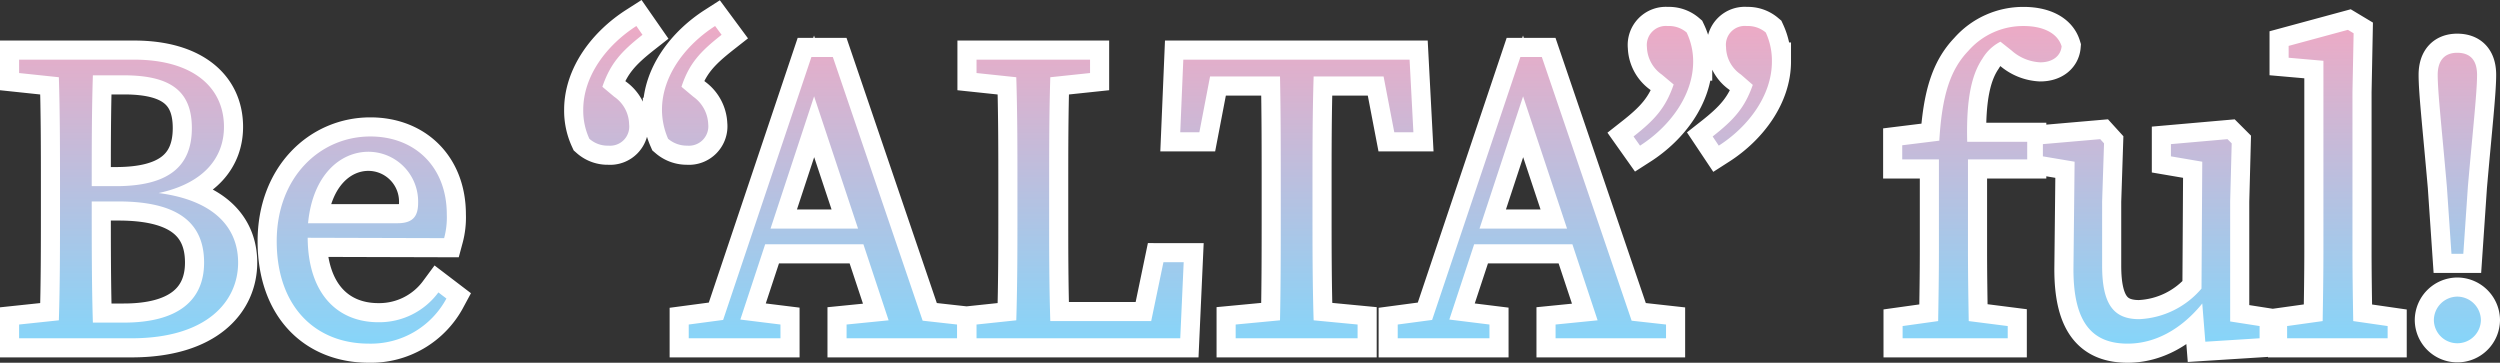
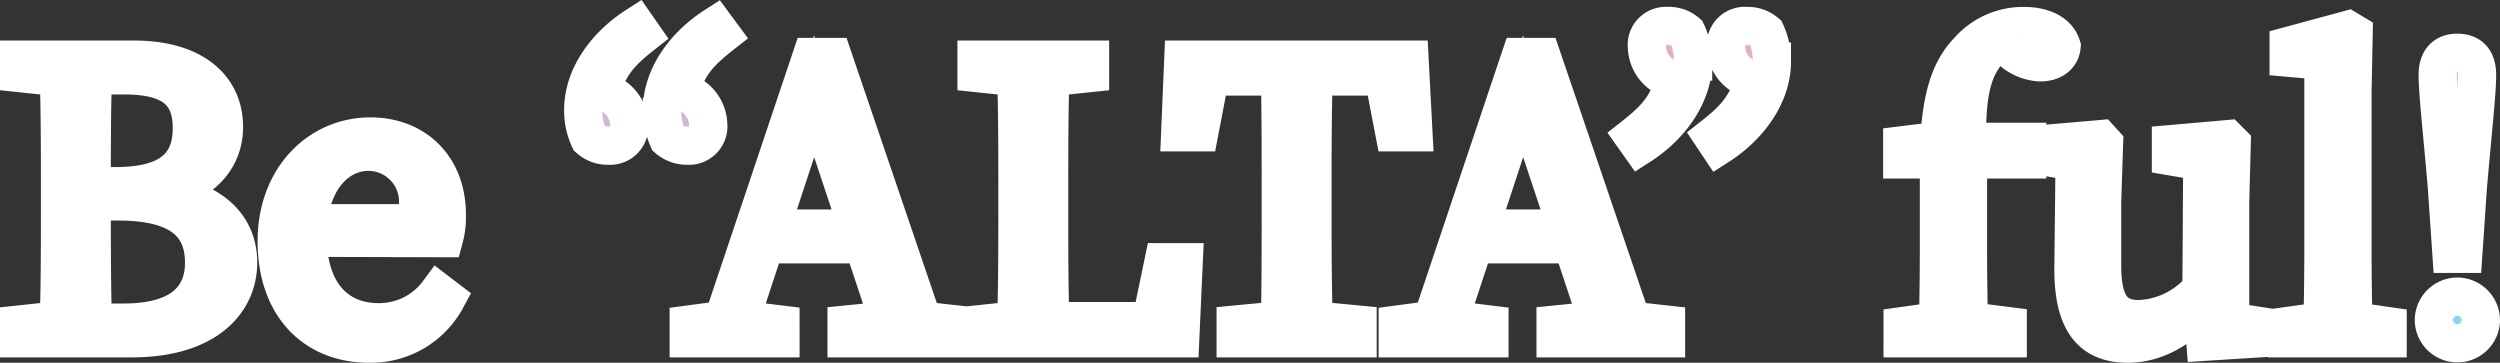
<svg xmlns="http://www.w3.org/2000/svg" width="261.64" height="37.963" viewBox="0 0 261.64 37.963">
  <rect x="0" y="0" width="261.64" height="37.963" fill="#333333" stroke="none" />
  <defs>
    <linearGradient id="linear-gradient" x1="0.5" x2="0.5" y2="1" gradientUnits="objectBoundingBox">
      <stop offset="0" stop-color="#edaac5" />
      <stop offset="1" stop-color="#86d5f9" />
    </linearGradient>
  </defs>
  <g id="bealtaful_" data-name="bealtaful!" transform="translate(-569.18 -269.277)">
    <path id="パス_2036" data-name="パス 2036" d="M-121.86-1.64c-.12-3.92-.12-8-.12-12.68h2.8c6.24,0,8.96,2.24,8.96,6.4,0,4.04-2.84,6.28-8.4,6.28Zm3.24-25.88c4.88,0,7.12,1.64,7.12,5.52,0,4.08-2.52,6.08-7.96,6.08h-2.52c0-4,0-7.84.12-11.6Zm-10.96-1.64v1.4l4.16.44c.12,3.84.12,7.76.12,11.6v2.2c0,3.92,0,7.8-.12,11.64l-4.16.44V0h11.76c7.92,0,11.16-3.88,11.16-7.92,0-3.64-2.48-6.52-8.32-7.28,4.84-1.04,6.84-3.8,6.84-6.92,0-4.2-3.32-7.04-9.4-7.04Zm30.24,17.12c.48-5.08,3.4-7.48,6.32-7.48a5.214,5.214,0,0,1,5.2,5.32c0,1.28-.4,2.16-2.16,2.16Zm14.24,1.56a8.286,8.286,0,0,0,.28-2.48c0-5-3.36-8.16-8-8.16-5.28,0-9.8,4.28-9.8,10.96,0,6.84,4.04,10.72,9.64,10.72a8.975,8.975,0,0,0,8.12-4.72l-.84-.64a7.69,7.69,0,0,1-6.28,3.12c-4.24,0-7.36-2.92-7.4-8.84Zm20.12-22.2c-3.12,2-5.56,5.24-5.56,8.76a7.026,7.026,0,0,0,.64,3.04,2.873,2.873,0,0,0,2,.72,2,2,0,0,0,2.16-2.24,3.577,3.577,0,0,0-1.56-2.88l-1.24-1.04c.84-2.44,1.96-3.68,4.2-5.44Zm4.72,6.36c.8-2.44,1.96-3.68,4.2-5.44l-.68-.92c-3.12,2-5.56,5.24-5.56,8.76a7.658,7.658,0,0,0,.64,3.04,3.01,3.01,0,0,0,2,.72,2.031,2.031,0,0,0,2.2-2.24,3.693,3.693,0,0,0-1.56-2.88Zm9.32,14.84,4.56-13.84,4.6,13.84Zm15.92,9.64-9.4-27.6h-2.24L-55.9-1.92l-3.6.48V0h9.6V-1.44l-4.2-.52,2.6-7.88h10.28l2.64,7.96-4.4.44V0h11.56V-1.44Zm25.2-6.12L-11.1-1.8H-21.66c-.12-3.8-.12-7.64-.12-10.88v-2.8c0-4.08,0-8,.12-11.84l4.16-.44v-1.4H-29.38v1.4l4.16.44c.12,3.8.12,7.68.12,11.64v2.24c0,3.84,0,7.72-.12,11.56l-4.16.44V0H-8.06l.36-7.96ZM13.22-27.4l1.12,5.84h2l-.4-7.6H-7.74l-.32,7.6h2l1.12-5.84H2.38c.08,3.84.08,7.8.08,11.72v2.2c0,3.92,0,7.8-.08,11.6l-4.64.44V0H10.5V-1.44L5.9-1.88c-.12-3.84-.12-7.76-.12-11.6v-2.2c0-4,0-7.92.12-11.72ZM23.26-11.48l4.56-13.84,4.6,13.84ZM39.18-1.84l-9.4-27.6H27.54L18.3-1.92l-3.6.48V0h9.6V-1.44l-4.2-.52,2.6-7.88H32.98l2.64,7.96-4.4.44V0H42.78V-1.44Zm4.4-24.72c-.84,2.44-1.96,3.68-4.2,5.44l.68.96c3.12-2,5.56-5.28,5.56-8.8A7.052,7.052,0,0,0,44.94-32a2.837,2.837,0,0,0-2-.68,1.989,1.989,0,0,0-2.16,2.2,3.639,3.639,0,0,0,1.56,2.88Zm8.28.04c-.84,2.4-1.96,3.64-4.2,5.4l.64.96c3.12-2,5.56-5.28,5.56-8.8A7.026,7.026,0,0,0,53.22-32a2.9,2.9,0,0,0-2-.68,1.971,1.971,0,0,0-2.16,2.2,3.527,3.527,0,0,0,1.56,2.88ZM67.5-20.2v1.48h3.84v9.6c0,2.44-.04,4.88-.08,7.32l-3.72.52V0h11V-1.28L74.46-1.8c-.04-2.44-.08-4.88-.08-7.32v-9.6h6.2v-1.84H74.3c-.12-4.68.52-7.12,1.6-8.72a4.641,4.641,0,0,1,1.88-1.76l1.16.92a4.867,4.867,0,0,0,3,1.24c1.36,0,2.16-.72,2.24-1.68-.44-1.44-2.04-2.12-3.96-2.12a7.628,7.628,0,0,0-5.8,2.6c-1.92,2-2.76,4.72-3.04,9.4ZM101.82-1.76V-14.32l.16-6.08-.44-.44-5.92.52v1.28l3.28.56L98.82-5.2A9.085,9.085,0,0,1,92.3-2c-2.6,0-3.88-1.44-3.88-5.6v-6.72l.2-6.08-.4-.44-6,.52v1.28l3.32.56L85.42-7.36C85.38-1.48,87.5.56,91.1.56c2.8,0,5.56-1.44,7.8-4.2l.32,4L104.9,0V-1.28ZM114.7-1.8c-.04-2.36-.08-4.96-.08-7.32V-25.76l.12-6.16-.6-.36-6.2,1.68v1.24l3.64.32V-9.12c0,2.36-.04,4.96-.08,7.32l-3.72.52V0H118.3V-1.28ZM125.58.52a2.458,2.458,0,0,0,2.48-2.44,2.484,2.484,0,0,0-2.48-2.44,2.476,2.476,0,0,0-2.44,2.44A2.45,2.45,0,0,0,125.58.52Zm0-30.4c-1.24,0-2.04.72-2.04,2.32,0,1.8.44,5.72.96,11.68l.48,7.04h1.24l.48-7.04c.52-5.96.96-9.88.96-11.68C127.66-29.16,126.9-29.88,125.58-29.88Z" transform="translate(700.76 304.68)" stroke="#fff" stroke-width="4" fill="url(#linear-gradient)" />
-     <path id="パス_2037" data-name="パス 2037" d="M-121.86-1.64c-.12-3.92-.12-8-.12-12.68h2.8c6.24,0,8.96,2.24,8.96,6.4,0,4.04-2.84,6.28-8.4,6.28Zm3.24-25.88c4.88,0,7.12,1.64,7.12,5.52,0,4.08-2.52,6.08-7.96,6.08h-2.52c0-4,0-7.84.12-11.6Zm-10.96-1.64v1.4l4.16.44c.12,3.84.12,7.76.12,11.6v2.2c0,3.92,0,7.8-.12,11.64l-4.16.44V0h11.76c7.92,0,11.16-3.88,11.16-7.92,0-3.64-2.48-6.52-8.32-7.28,4.84-1.04,6.84-3.8,6.84-6.92,0-4.2-3.32-7.04-9.4-7.04Zm30.24,17.12c.48-5.08,3.4-7.48,6.32-7.48a5.214,5.214,0,0,1,5.2,5.32c0,1.28-.4,2.16-2.16,2.16Zm14.24,1.56a8.286,8.286,0,0,0,.28-2.48c0-5-3.36-8.16-8-8.16-5.28,0-9.8,4.28-9.8,10.96,0,6.84,4.04,10.72,9.64,10.72a8.975,8.975,0,0,0,8.12-4.72l-.84-.64a7.69,7.69,0,0,1-6.28,3.12c-4.24,0-7.36-2.92-7.4-8.84Zm20.12-22.2c-3.12,2-5.56,5.24-5.56,8.76a7.026,7.026,0,0,0,.64,3.04,2.873,2.873,0,0,0,2,.72,2,2,0,0,0,2.16-2.24,3.577,3.577,0,0,0-1.56-2.88l-1.24-1.04c.84-2.44,1.96-3.68,4.2-5.44Zm4.72,6.36c.8-2.44,1.96-3.68,4.2-5.44l-.68-.92c-3.12,2-5.56,5.24-5.56,8.76a7.658,7.658,0,0,0,.64,3.04,3.01,3.01,0,0,0,2,.72,2.031,2.031,0,0,0,2.2-2.24,3.693,3.693,0,0,0-1.56-2.88Zm9.32,14.84,4.56-13.84,4.6,13.84Zm15.92,9.64-9.4-27.6h-2.24L-55.9-1.92l-3.6.48V0h9.6V-1.44l-4.2-.52,2.6-7.88h10.28l2.64,7.96-4.4.44V0h11.56V-1.44Zm25.2-6.12L-11.1-1.8H-21.66c-.12-3.8-.12-7.64-.12-10.88v-2.8c0-4.08,0-8,.12-11.84l4.16-.44v-1.4H-29.38v1.4l4.16.44c.12,3.8.12,7.68.12,11.64v2.24c0,3.84,0,7.72-.12,11.56l-4.16.44V0H-8.06l.36-7.96ZM13.22-27.4l1.12,5.84h2l-.4-7.6H-7.74l-.32,7.6h2l1.12-5.84H2.38c.08,3.84.08,7.8.08,11.72v2.2c0,3.92,0,7.8-.08,11.6l-4.64.44V0H10.5V-1.44L5.9-1.88c-.12-3.84-.12-7.76-.12-11.6v-2.2c0-4,0-7.92.12-11.72ZM23.26-11.48l4.56-13.84,4.6,13.84ZM39.18-1.84l-9.4-27.6H27.54L18.3-1.92l-3.6.48V0h9.6V-1.44l-4.2-.52,2.6-7.88H32.98l2.64,7.96-4.4.44V0H42.78V-1.44Zm4.4-24.72c-.84,2.44-1.96,3.68-4.2,5.44l.68.96c3.12-2,5.56-5.28,5.56-8.8A7.052,7.052,0,0,0,44.94-32a2.837,2.837,0,0,0-2-.68,1.989,1.989,0,0,0-2.16,2.2,3.639,3.639,0,0,0,1.56,2.88Zm8.28.04c-.84,2.4-1.96,3.64-4.2,5.4l.64.96c3.12-2,5.56-5.28,5.56-8.8A7.026,7.026,0,0,0,53.22-32a2.9,2.9,0,0,0-2-.68,1.971,1.971,0,0,0-2.16,2.2,3.527,3.527,0,0,0,1.56,2.88ZM67.5-20.2v1.48h3.84v9.6c0,2.44-.04,4.88-.08,7.32l-3.72.52V0h11V-1.28L74.46-1.8c-.04-2.44-.08-4.88-.08-7.32v-9.6h6.2v-1.84H74.3c-.12-4.68.52-7.12,1.6-8.72a4.641,4.641,0,0,1,1.88-1.76l1.16.92a4.867,4.867,0,0,0,3,1.24c1.36,0,2.16-.72,2.24-1.68-.44-1.44-2.04-2.12-3.96-2.12a7.628,7.628,0,0,0-5.8,2.6c-1.92,2-2.76,4.72-3.04,9.4ZM101.82-1.76V-14.32l.16-6.08-.44-.44-5.92.52v1.28l3.28.56L98.82-5.2A9.085,9.085,0,0,1,92.3-2c-2.6,0-3.88-1.44-3.88-5.6v-6.72l.2-6.08-.4-.44-6,.52v1.28l3.32.56L85.42-7.36C85.38-1.48,87.5.56,91.1.56c2.8,0,5.56-1.44,7.8-4.2l.32,4L104.9,0V-1.28ZM114.7-1.8c-.04-2.36-.08-4.96-.08-7.32V-25.76l.12-6.16-.6-.36-6.2,1.68v1.24l3.64.32V-9.12c0,2.36-.04,4.96-.08,7.32l-3.72.52V0H118.3V-1.28ZM125.58.52a2.458,2.458,0,0,0,2.48-2.44,2.484,2.484,0,0,0-2.48-2.44,2.476,2.476,0,0,0-2.44,2.44A2.45,2.45,0,0,0,125.58.52Zm0-30.4c-1.24,0-2.04.72-2.04,2.32,0,1.8.44,5.72.96,11.68l.48,7.04h1.24l.48-7.04c.52-5.96.96-9.88.96-11.68C127.66-29.16,126.9-29.88,125.58-29.88Z" transform="translate(700.76 304.68)" fill="url(#linear-gradient)" />
  </g>
</svg>